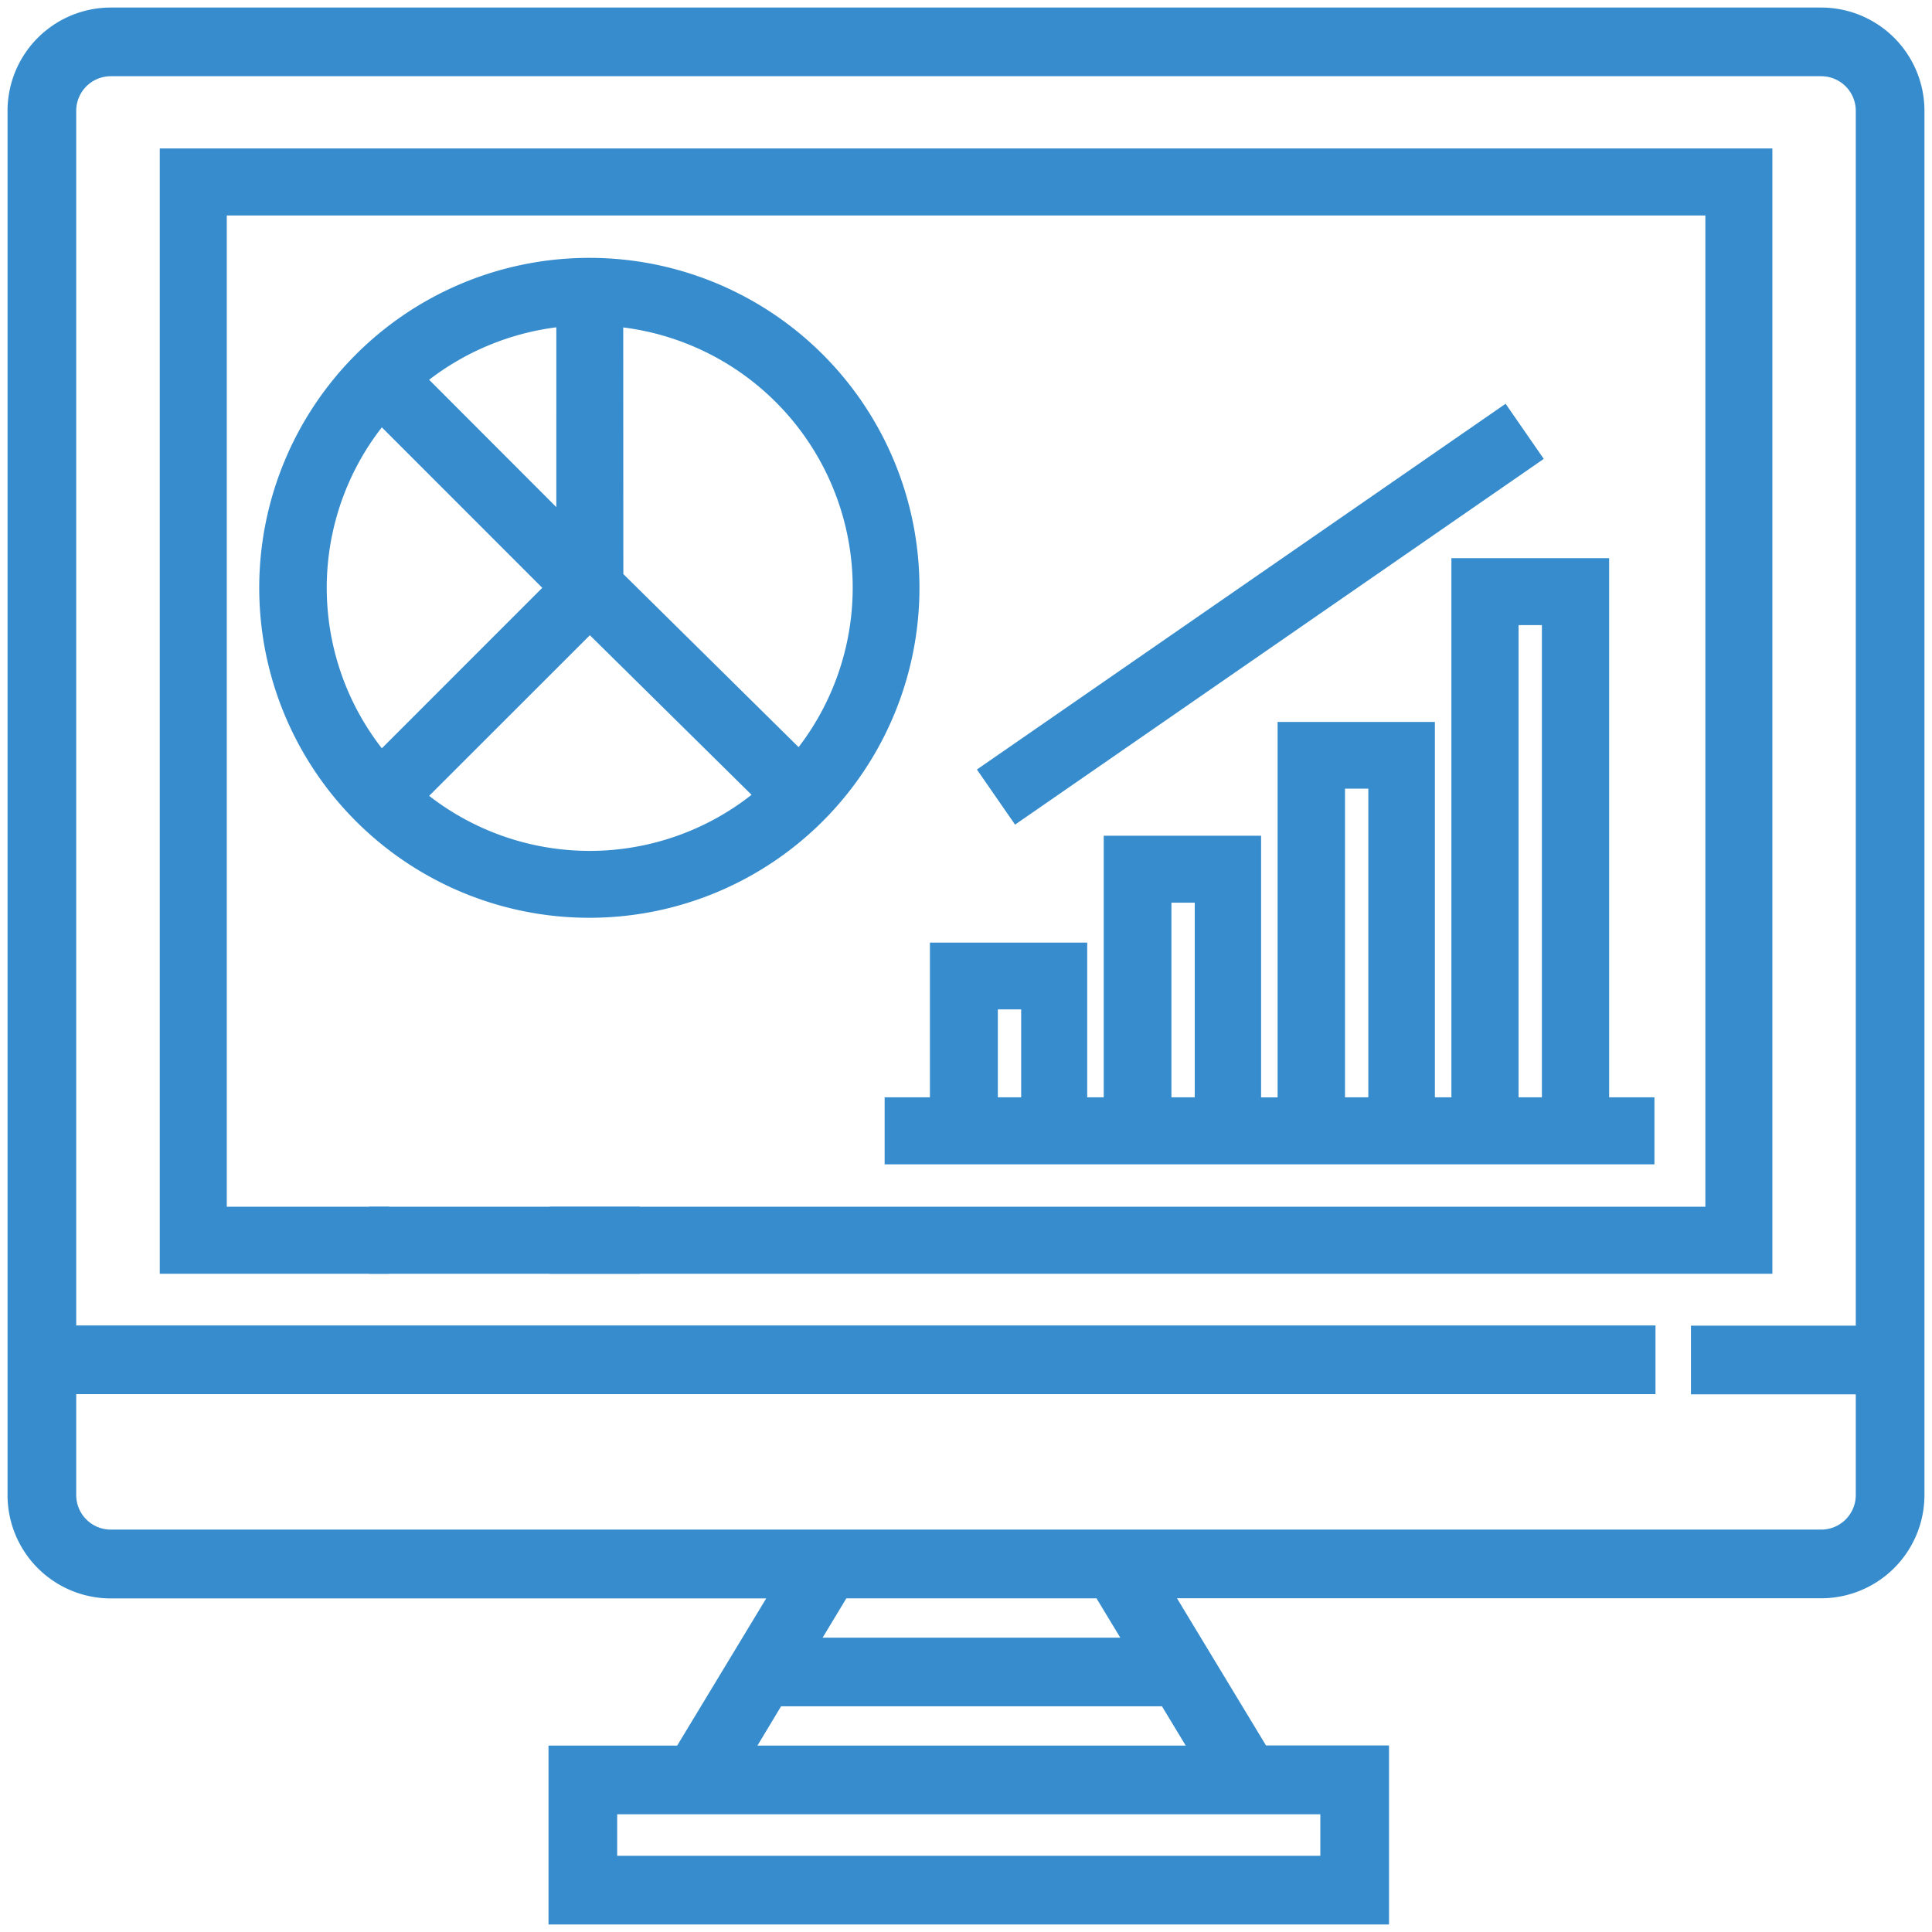
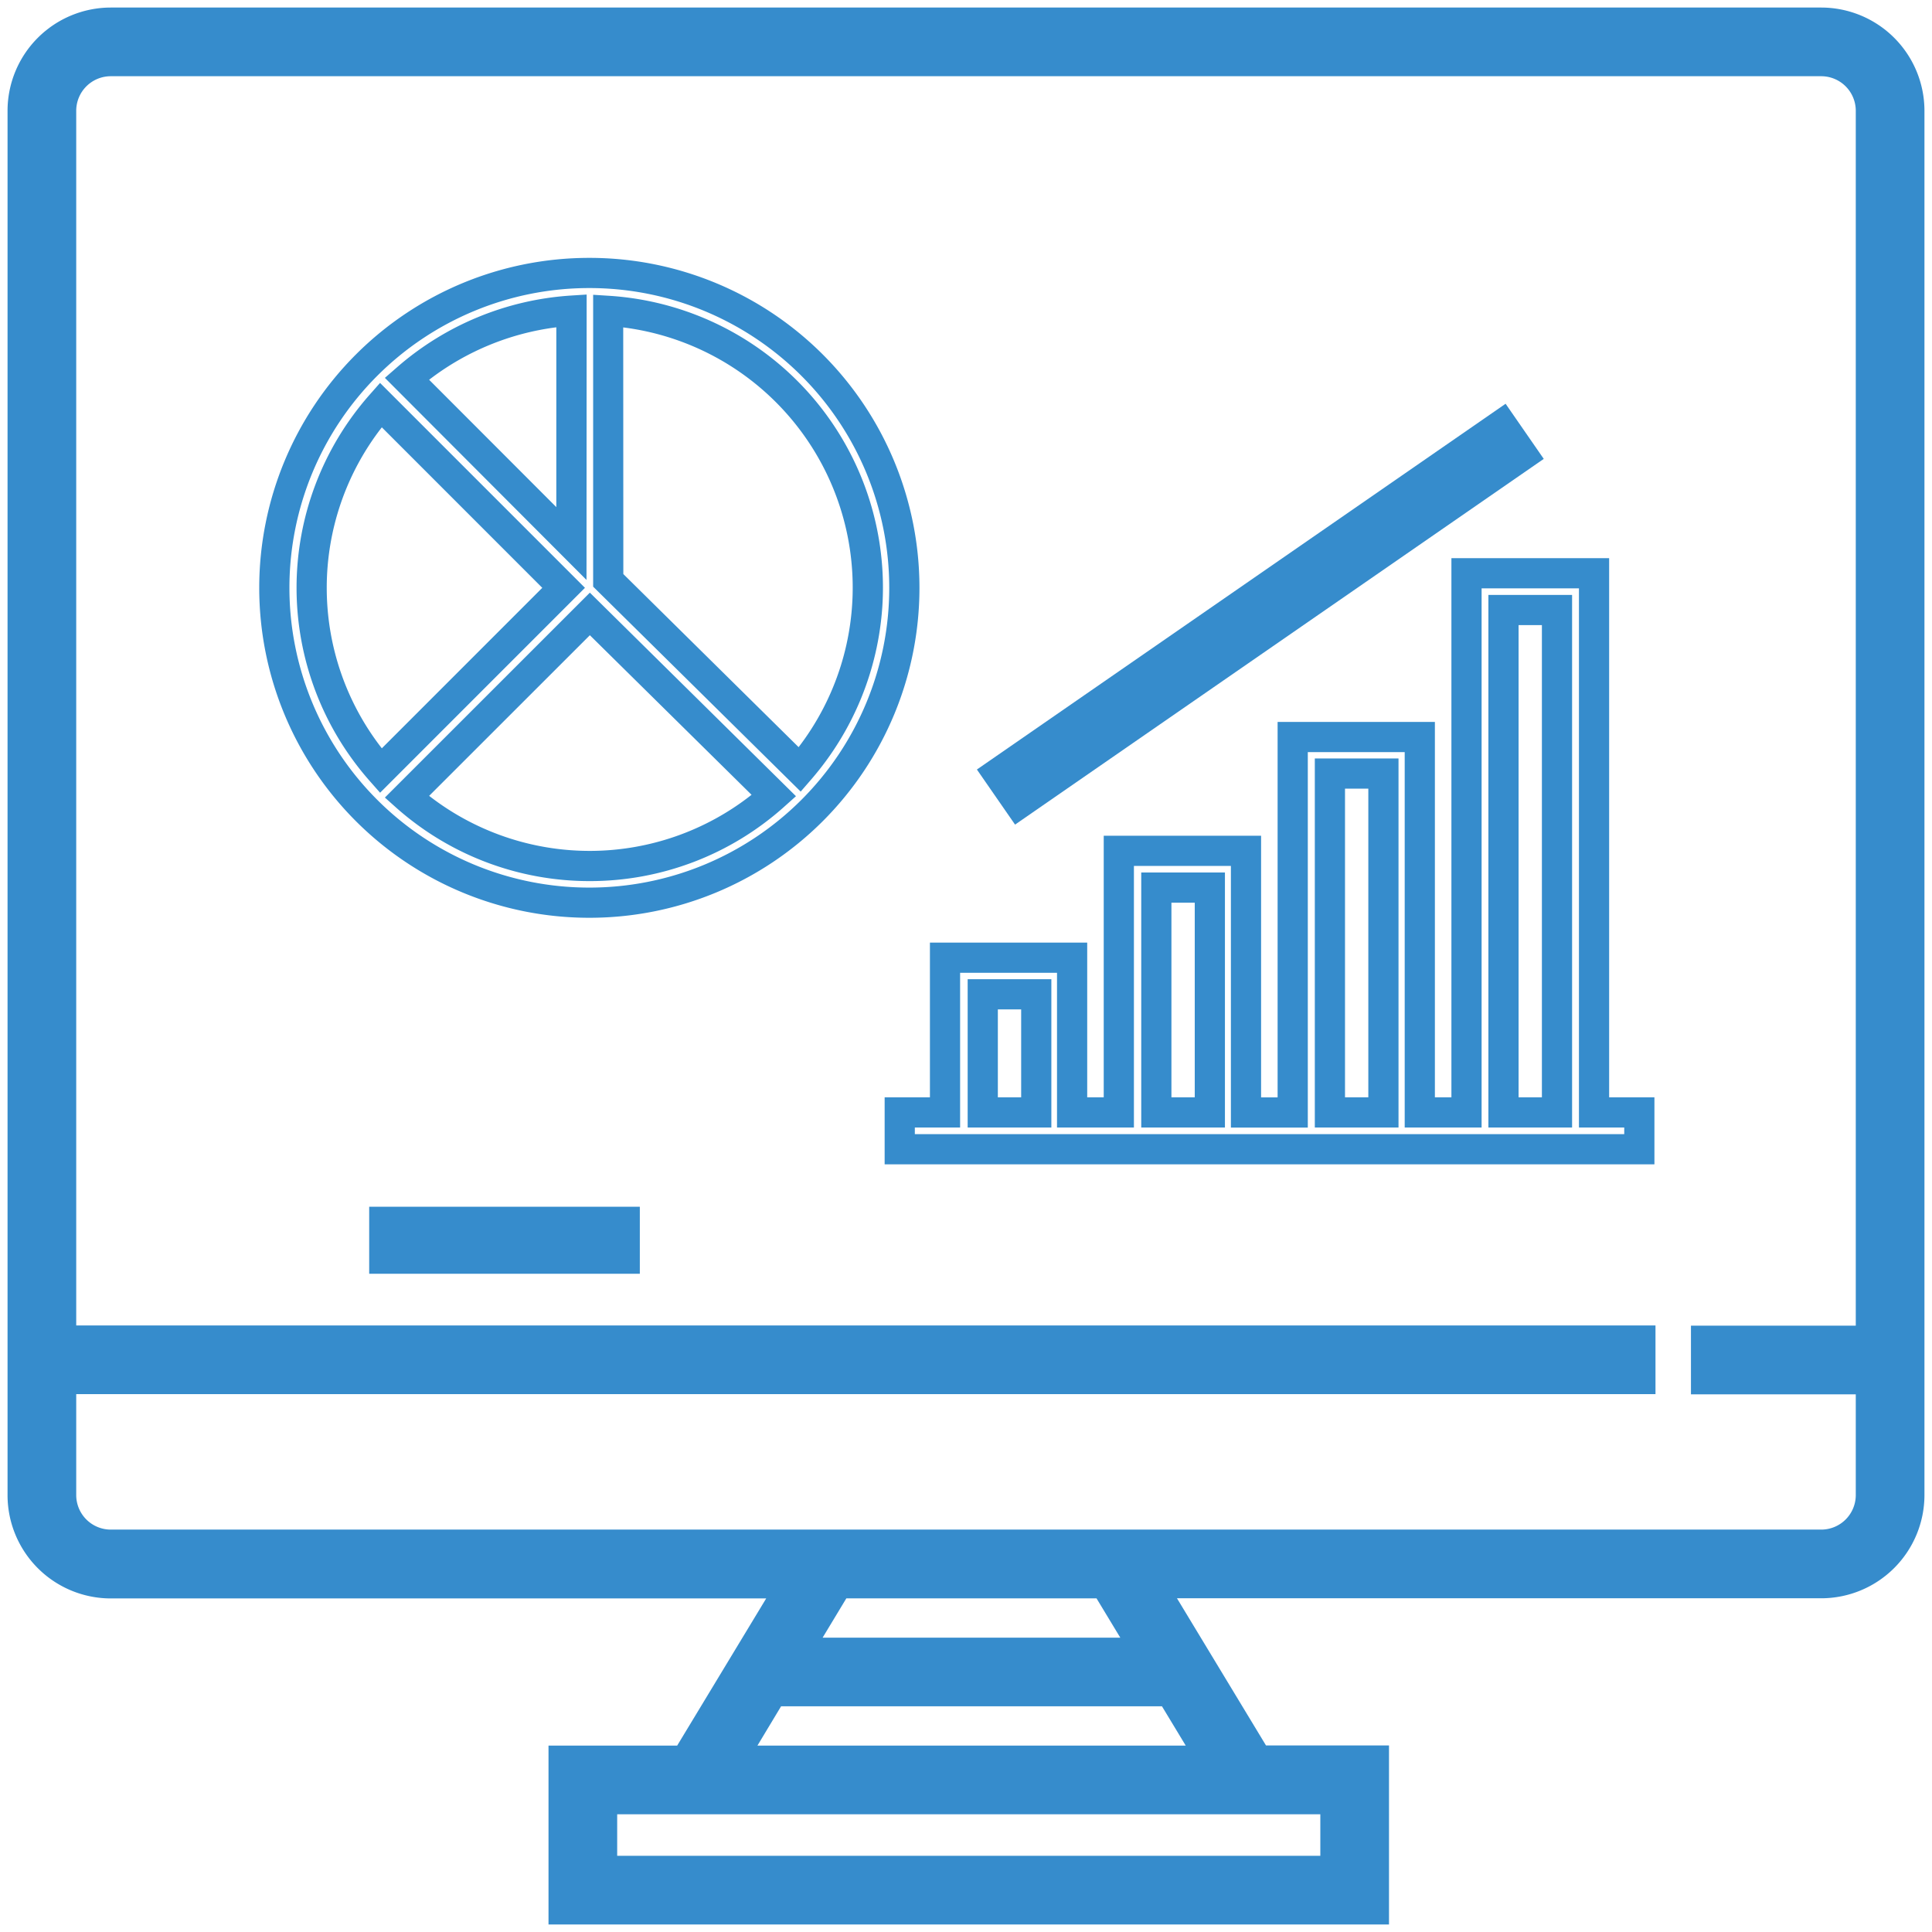
<svg xmlns="http://www.w3.org/2000/svg" id="Capa_1" data-name="Capa 1" viewBox="0 0 512 512">
  <defs>
    <style>.cls-1{fill:#368ccc;}</style>
  </defs>
  <g id="online-analytical">
    <path id="Path_702" data-name="Path 702" class="cls-1" d="M482.68,6H29.32A23.34,23.34,0,0,0,6,29.32V396.24a23.34,23.34,0,0,0,23.32,23.32H210.14l-28.42,47H149.36V506H364.1V466.6H333.24l-28.42-47H482.68A23.34,23.34,0,0,0,506,396.24V29.32A23.34,23.34,0,0,0,482.68,6ZM353.9,495.8H159.56v-19H353.9Zm-32.58-29.2H193.64l11.12-18.42H313.6L311.34,438H210.94l11.12-18.42h70.82Zm161.36-57.24H29.32A13.14,13.14,0,0,1,16.2,396.24V365.46H434.72v-10.2H16.2V29.32A13.14,13.14,0,0,1,29.32,16.2H482.68A13.14,13.14,0,0,1,495.8,29.32v326H452.12v10.2H495.8V396.3A13.13,13.13,0,0,1,482.68,409.36Z" />
    <path class="cls-1" d="M368.1,510H145.36V462.6h34.1l23.59-39H29.32A27.38,27.38,0,0,1,2,396.24V29.32A27.38,27.38,0,0,1,29.32,2H482.68A27.38,27.38,0,0,1,510,29.32V396.24a27.38,27.38,0,0,1-27.32,27.32H311.91l23.59,39h32.6Zm-214.74-8H360.1V470.6H331l-13.13-21.74.73,3.32h-1.3l11.13,18.42H186.55l15.95-26.42H303.09l-1.33-2.2H203.85l16-26.42h75.34L306.27,434h2.59l-11.13-18.42h185A19.37,19.37,0,0,0,502,396.24V29.32A19.37,19.37,0,0,0,482.68,10H29.32A19.37,19.37,0,0,0,10,29.32V396.24a19.37,19.37,0,0,0,19.32,19.32H217.23L184,470.6H153.36Zm47.37-39.4h113.5l-6.3-10.42H207ZM218,434h78.89l-6.3-10.42h-66.3ZM357.9,499.8H155.56v-27H357.9Zm-194.34-8H349.9v-11H163.56Zm319.13-78.44H29.32A17.18,17.18,0,0,1,12.2,396.25V361.46H430.72v-2.2H12.2V29.32A17.17,17.17,0,0,1,29.31,12.2H482.68A17.17,17.17,0,0,1,499.8,29.31v330H456.12v2.2H499.8V396.3A17.19,17.19,0,0,1,482.69,413.36ZM20.2,369.46v26.78a9.16,9.16,0,0,0,9.13,9.12H482.67a9.16,9.16,0,0,0,9.13-9.08V369.52H448.12v-18.2H491.8v-322a9.16,9.16,0,0,0-9.13-9.12H29.32a9.16,9.16,0,0,0-9.12,9.13V351.26H438.72v18.2Z" />
    <path id="Path_703" data-name="Path 703" class="cls-1" d="M101.84,323.8h63.72v9.76H101.84Z" />
    <path class="cls-1" d="M169.56,337.56H97.84V319.8h71.72Zm-63.72-8h55.72V327.8H105.84Z" />
-     <path id="Path_704" data-name="Path 704" class="cls-1" d="M465.7,43.34H46.34V333.56H99.06V323.8h-43V53.1H455.94V323.8H149.7v9.76h316Z" />
-     <path class="cls-1" d="M469.7,337.56h-324V319.8H451.94V57.1H60.1V319.8h43v17.76H42.34V39.34H469.7Zm-316-8h308V47.34H50.34V329.56H95.06V327.8h-43V49.1H459.94V327.8H153.7Z" />
-     <path id="Path_707" data-name="Path 707" class="cls-1" d="M156.26,72.34a83.44,83.44,0,1,0,83.36,83.52v-.08A83.54,83.54,0,0,0,156.26,72.34Zm-48.46,28a73.28,73.28,0,0,1,43.6-18V144ZM82.58,155.78a73.29,73.29,0,0,1,18.32-48.46l48.46,48.46L100.9,204.24A73.29,73.29,0,0,1,82.58,155.78Zm25.22,55.4,48.5-48.48,48.8,48.16A73.26,73.26,0,0,1,107.8,211.18ZM212,203.92l-50.8-50.14V82.38A73.5,73.5,0,0,1,212,203.92Z" />
    <path class="cls-1" d="M156.18,243.22h-.08a87.44,87.44,0,0,1,.08-174.88h.09a87.44,87.44,0,0,1-.09,174.88Zm0-166.88a79.44,79.44,0,0,0-.08,158.88h.08a79.44,79.44,0,0,0,.08-158.88h-.08Zm.09,157.16a77.1,77.1,0,0,1-51.12-19.32L102,211.36l54.32-54.3L210.94,211l-3.17,2.84A77.1,77.1,0,0,1,156.27,233.5Zm-42.54-22.59a69.33,69.33,0,0,0,85.44-.28l-42.85-42.29Zm-13-.83-2.82-3.19a77.28,77.28,0,0,1-19.32-51.11h0A77.28,77.28,0,0,1,97.9,104.67l2.82-3.19,54.3,54.3Zm-14.14-54.3a69.23,69.23,0,0,0,14.6,42.53l42.52-42.53-42.52-42.53a69.23,69.23,0,0,0-14.6,42.53Zm125.6,54-55-54.31V78.12l4.26.27a77.49,77.49,0,0,1,72.38,82.29A77.88,77.88,0,0,1,215,206.54Zm-47-57.65L211.64,198A69.5,69.5,0,0,0,165.16,86.77Zm-9.76,1.56L102,100.14l3.22-2.81a77.66,77.66,0,0,1,46-19l4.25-.27Zm-41.66-53,33.66,33.7V86.74A69.76,69.76,0,0,0,113.74,100.63Z" />
-     <path id="Path_708" data-name="Path 708" class="cls-1" d="M250.44,294.8h-12v9.76h196V294.8h-12V151.92h-33.8V294.8H376.26V195.32H342.58v99.5H330.2V225.48H296.5V294.8H284.12v-41H250.44Zm148-133.14h14.18V294.8H398.44Zm-46,43.38h14.18v89.74H352.44Zm-46,30.18h14.18v59.56H306.44Zm-46,28.28h14.18v31.28H260.44Z" />
    <path class="cls-1" d="M438.44,308.56h-204V290.8h12v-41h41.68v41h4.38V221.48h41.7v69.34h4.38v-99.5h41.68V290.8h4.38V147.92h41.8V290.8h12Zm-196-8h188V298.8h-12V155.92h-25.8V298.8H372.26V199.32H346.58v99.5H326.2V229.48H300.5V298.8H280.12v-41H254.44v41h-12Zm174.18-1.76H394.44V157.66h22.18Zm-14.18-8h6.18V165.66h-6.18Zm-31.82,8H348.44V201h22.18Zm-14.18-8h6.18V209h-6.18Zm-31.82,8H302.44V231.22h22.18Zm-14.18-8h6.18V239.22h-6.18Zm-31.82,8H256.44V259.5h22.18Zm-14.18-8h6.18V267.5h-6.18Z" />
    <path id="Path_709" data-name="Path 709" class="cls-1" d="M264.44,204.94l133.5-92.41,5.55,8L270,213Z" />
    <path class="cls-1" d="M269,218.53l-10.11-14.6L399,107l10.11,14.61ZM270,206l1,1.45,126.92-87.86-1-1.44Z" />
  </g>
</svg>